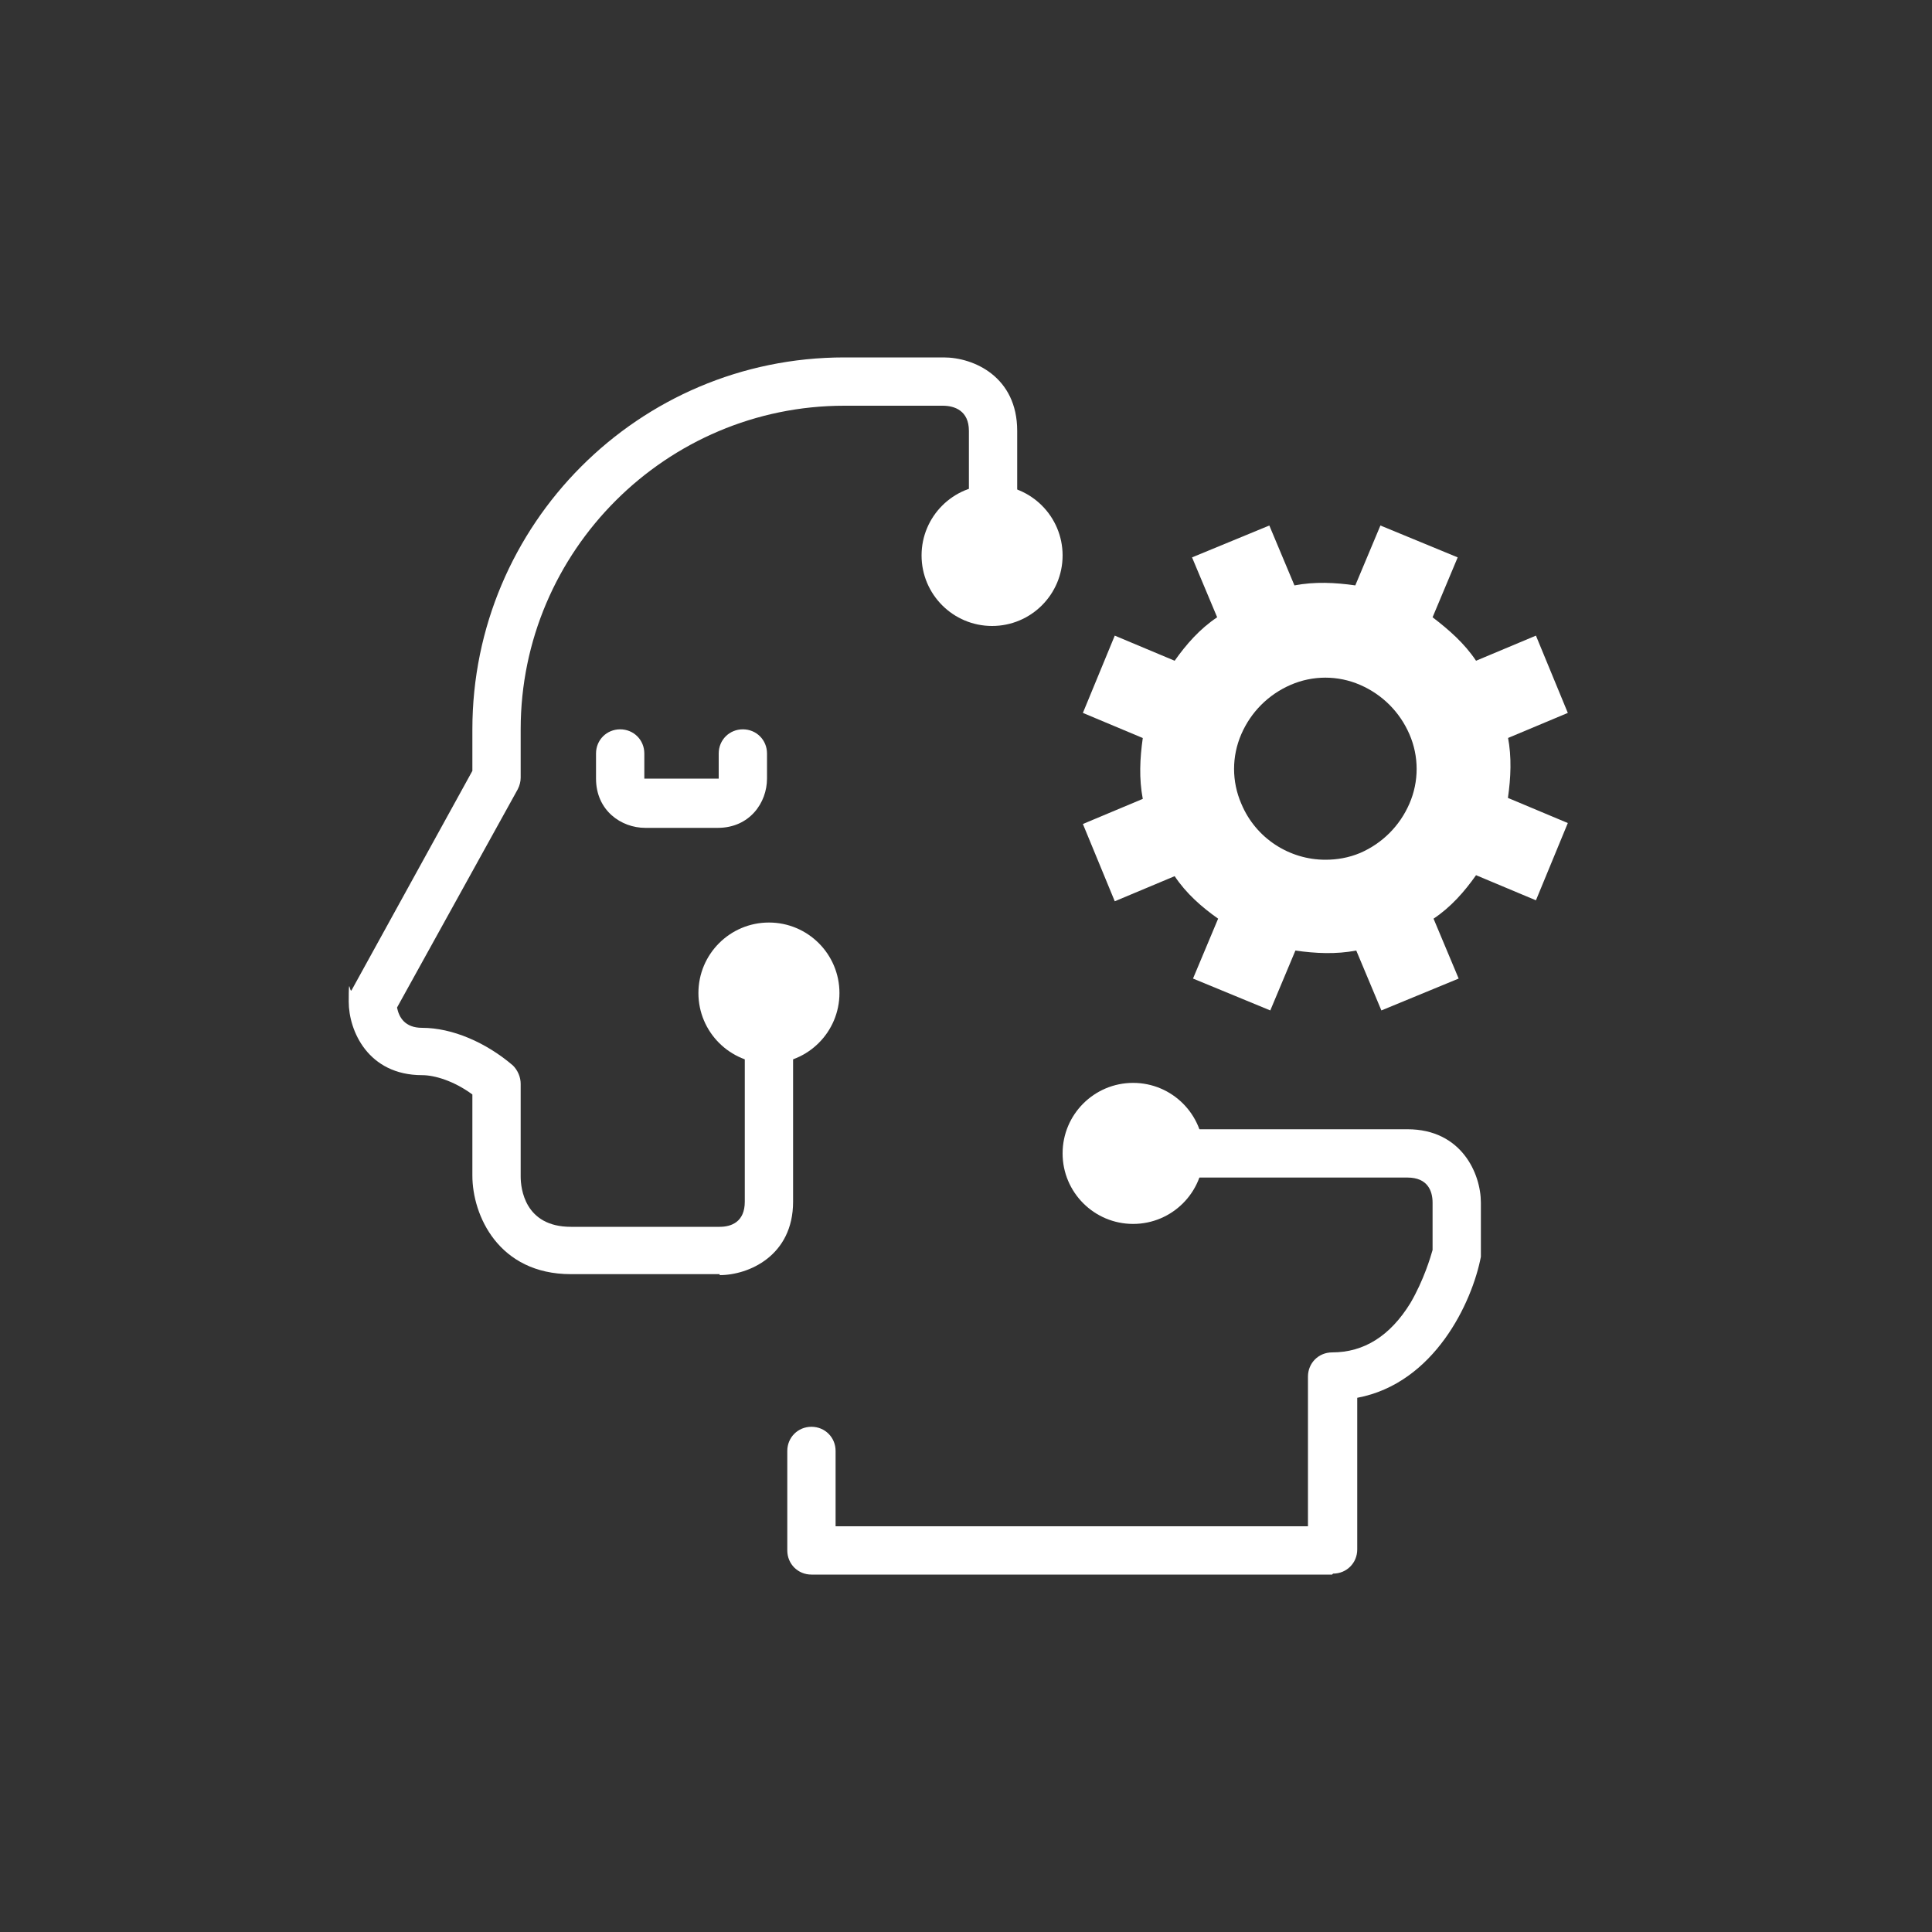
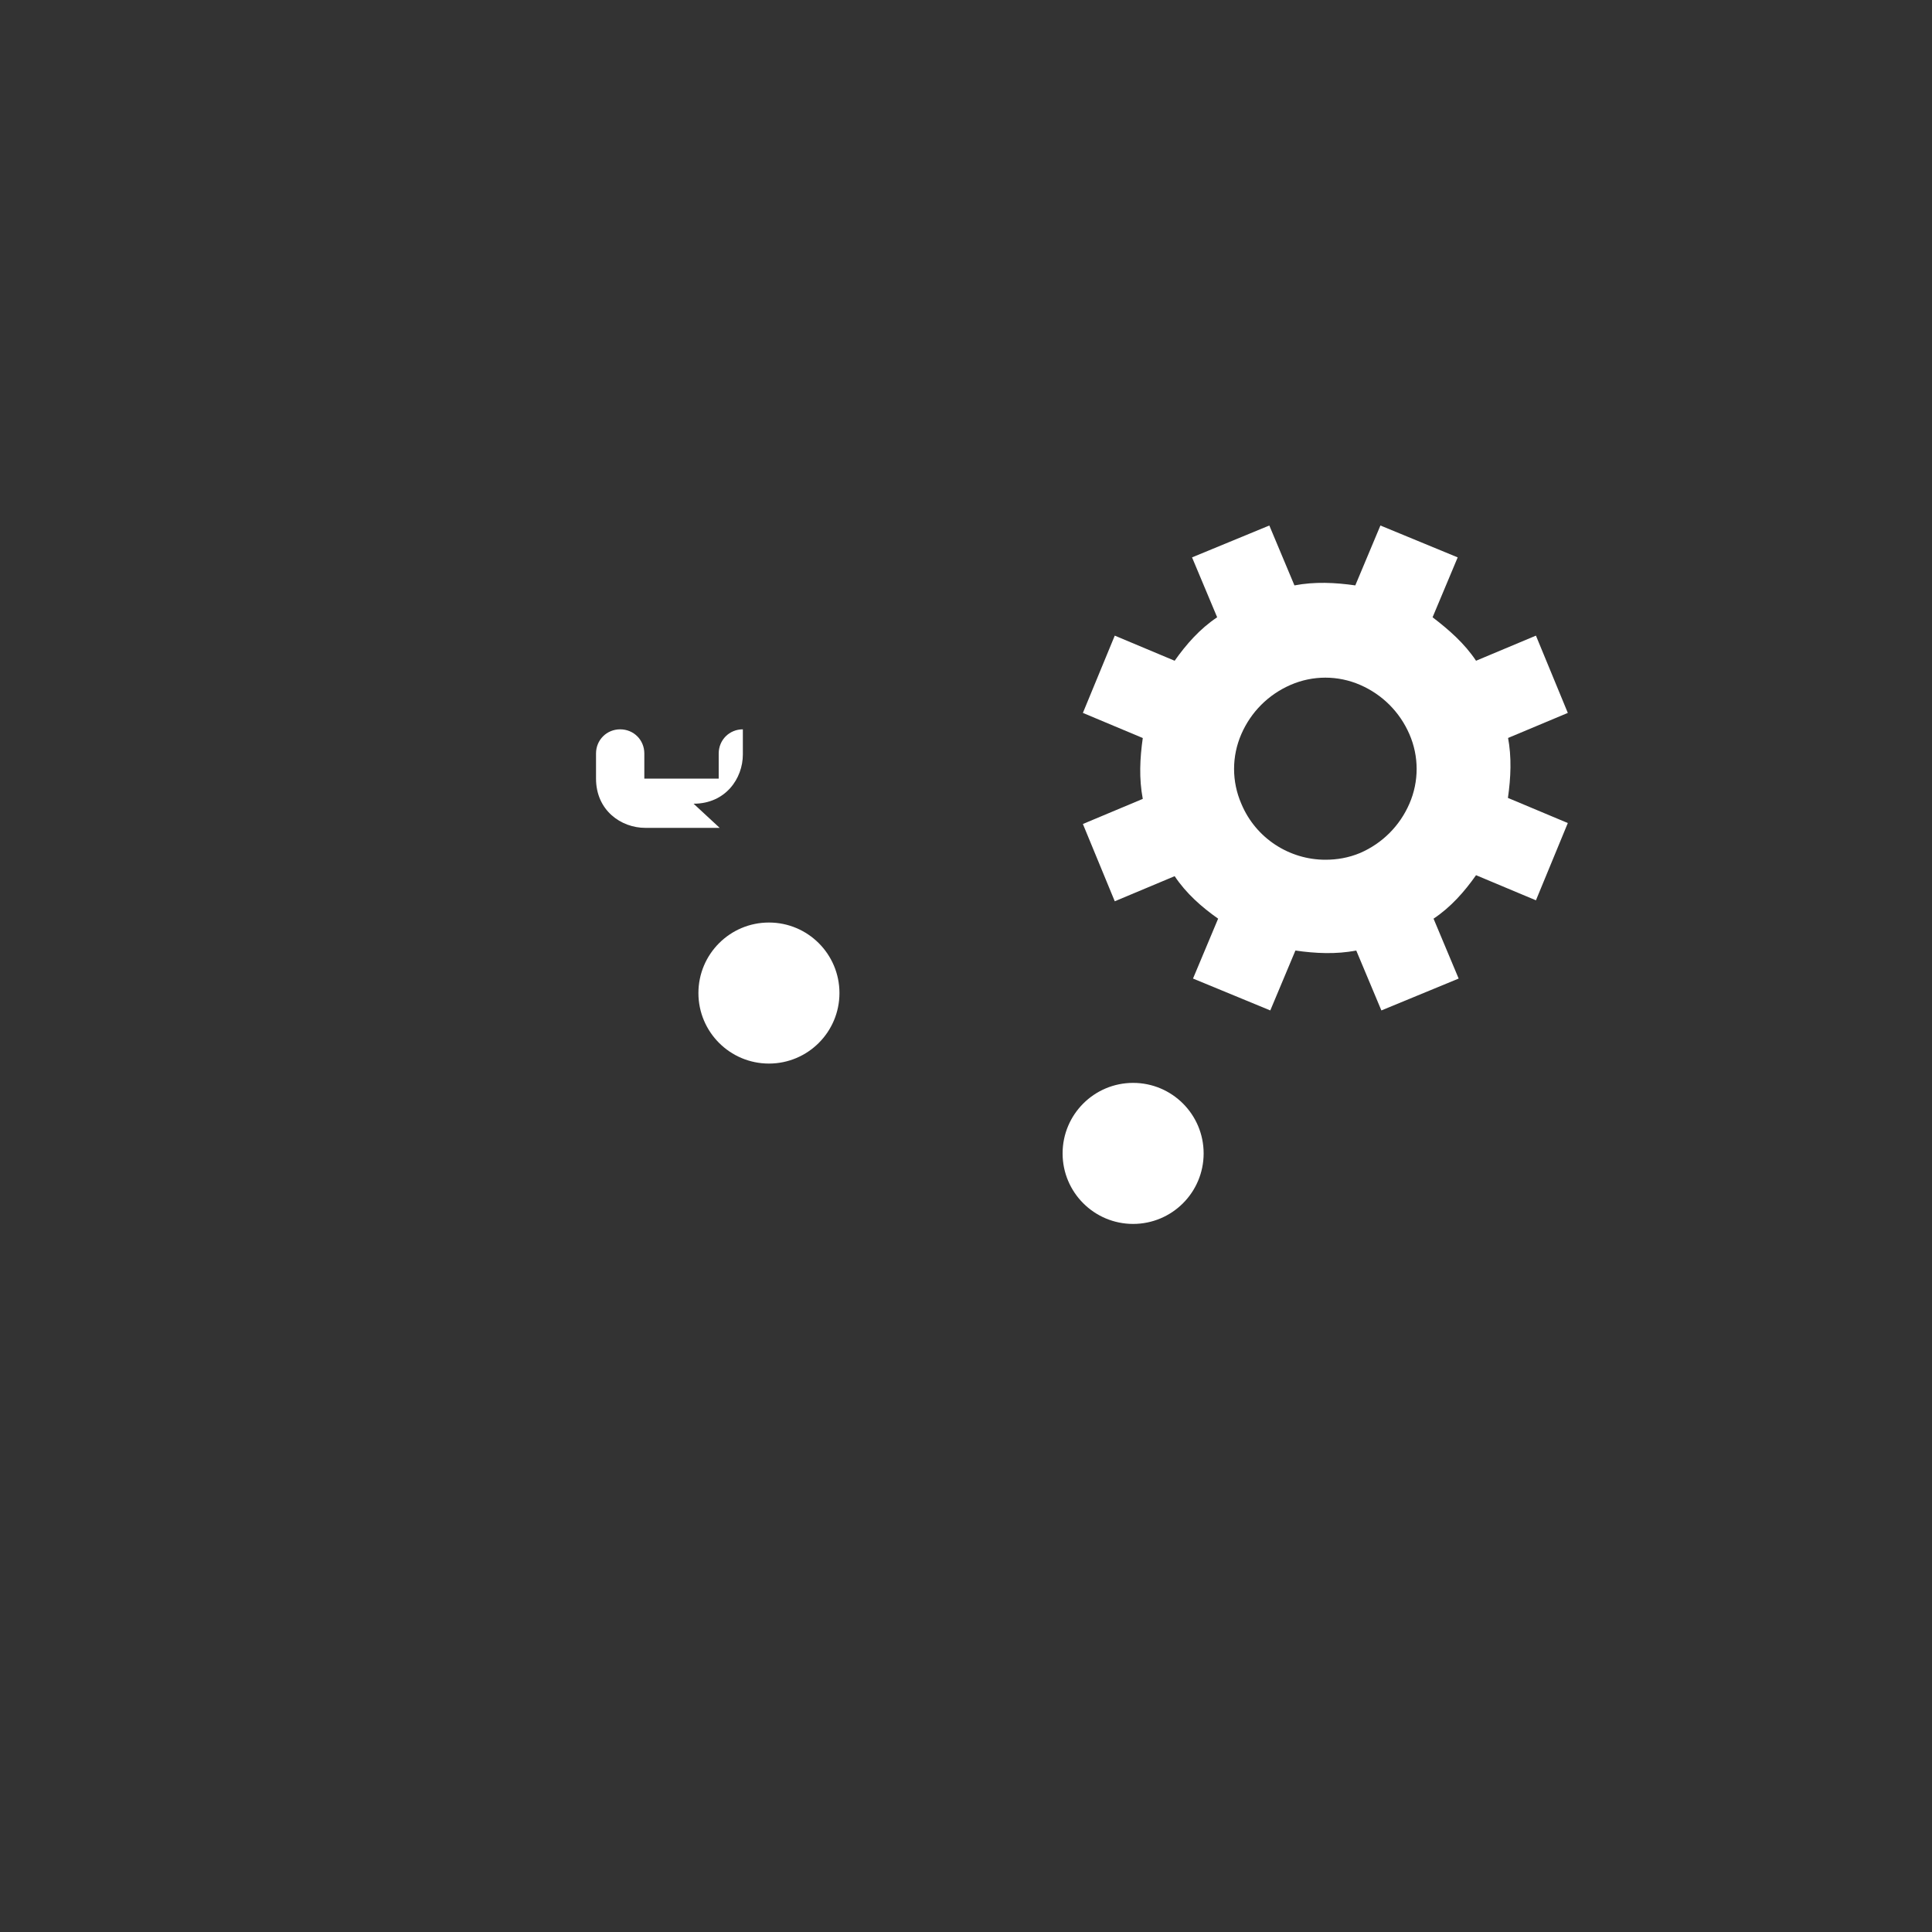
<svg xmlns="http://www.w3.org/2000/svg" id="Layer_1" viewBox="0 0 200 200">
  <rect x="0" y="0" width="200" height="200" fill="#333333" stroke="none" />
  <defs>
    <style>      .st0 {        fill: #fff;      }    </style>
  </defs>
-   <path class="st0" d="M74.5,131.9h-15.4c-7.5,0-10.2-6.1-10.2-10.2v-8.4c-1.9-1.4-3.9-2-5.2-2-5.6,0-7.6-4.6-7.6-7.6s.1-.8.3-1.2l12.5-22.7v-4.3c0-21.2,17.2-38.5,38.5-38.5h10.3c3.1,0,7.6,2,7.6,7.6v12.8c0,1.4-1.1,2.5-2.5,2.5s-2.5-1.1-2.5-2.5v-12.8c0-2.1-1.5-2.6-2.7-2.6h-10.2c-18.4,0-33.5,15-33.5,33.5v5c0,.4-.1.8-.3,1.2l-12.5,22.6c.2,1,.8,2.1,2.6,2.1,3.1,0,6.6,1.5,9.4,3.9.5.5.8,1.2.8,1.9v9.6c0,1.2.4,5.2,5.2,5.2h15.4c1.2,0,2.6-.5,2.6-2.6v-15.4c0-1.4,1.1-2.5,2.5-2.5s2.5,1.1,2.5,2.5v15.4c0,5.6-4.6,7.6-7.6,7.6Z" />
-   <path class="st0" d="M137.9,163h-53.9c-1.4,0-2.5-1.1-2.5-2.5v-10.3c0-1.4,1.1-2.5,2.5-2.5s2.5,1.1,2.5,2.5v7.8h48.9v-15.5c0-1.4,1.1-2.5,2.5-2.5,3.3,0,6-1.7,8.1-5.1,1.4-2.4,2.1-4.8,2.3-5.5v-4.9c0-1.2-.5-2.6-2.6-2.6h-28.2c-1.4,0-2.5-1.1-2.5-2.5s1.1-2.5,2.5-2.5h28.2c5.6,0,7.6,4.6,7.6,7.6v5.1c0,.2,0,.3,0,.5-.9,4.7-4.8,13.1-12.8,14.6v15.7c0,1.4-1.1,2.5-2.5,2.5ZM150.7,129.7h0,0Z" />
-   <path class="st0" d="M74.5,85.7h-7.7c-2.5,0-5.1-1.8-5.1-5.1v-2.6c0-1.4,1.1-2.5,2.5-2.5s2.5,1.1,2.5,2.5v2.6s0,0,0,0c0,0,0,0,.1,0h7.6s0,0,0,0c0,0,0,0,0-.1v-2.5c0-1.4,1.1-2.5,2.5-2.5s2.5,1.1,2.5,2.5v2.6c0,2.5-1.8,5.1-5.1,5.1Z" />
-   <circle class="st0" cx="102.7" cy="57.5" r="7.3" />
+   <path class="st0" d="M74.5,85.7h-7.7c-2.5,0-5.1-1.8-5.1-5.1v-2.6c0-1.4,1.1-2.5,2.5-2.5s2.5,1.1,2.5,2.5v2.6s0,0,0,0c0,0,0,0,.1,0h7.6s0,0,0,0c0,0,0,0,0-.1v-2.5c0-1.4,1.1-2.5,2.5-2.5v2.6c0,2.5-1.8,5.1-5.1,5.1Z" />
  <circle class="st0" cx="79.6" cy="102.8" r="7.3" />
  <circle class="st0" cx="117.3" cy="119.4" r="7.3" />
  <path class="st0" d="M156.1,76.4l6.2-2.6-3.3-8-6.2,2.6c-1.2-1.8-2.8-3.2-4.5-4.5l2.6-6.2-8-3.3-2.6,6.2c-2.1-.3-4.2-.4-6.3,0l-2.6-6.2-8,3.3,2.6,6.2c-1.8,1.2-3.2,2.8-4.4,4.5l-6.2-2.6-3.3,8,6.2,2.6c-.3,2.1-.4,4.2,0,6.3l-6.2,2.6,3.3,8,6.2-2.6c1.2,1.8,2.8,3.2,4.5,4.4l-2.6,6.2,8,3.3,2.6-6.2c2.1.3,4.2.4,6.3,0l2.6,6.2,8-3.3-2.6-6.2c1.8-1.2,3.2-2.8,4.4-4.5l6.2,2.6,3.3-8-6.2-2.6c.3-2.1.4-4.2,0-6.3h0ZM145.9,83.2c-1,2.3-2.8,4.1-5.1,5.1-1.2.5-2.4.7-3.6.7-3.7,0-7.2-2.2-8.7-5.8-1-2.3-1-4.9,0-7.2,1-2.3,2.8-4.1,5.1-5.1,2.3-1,4.9-1,7.2,0s4.1,2.8,5.1,5.1c1,2.3,1,4.9,0,7.2h0Z" />
</svg>